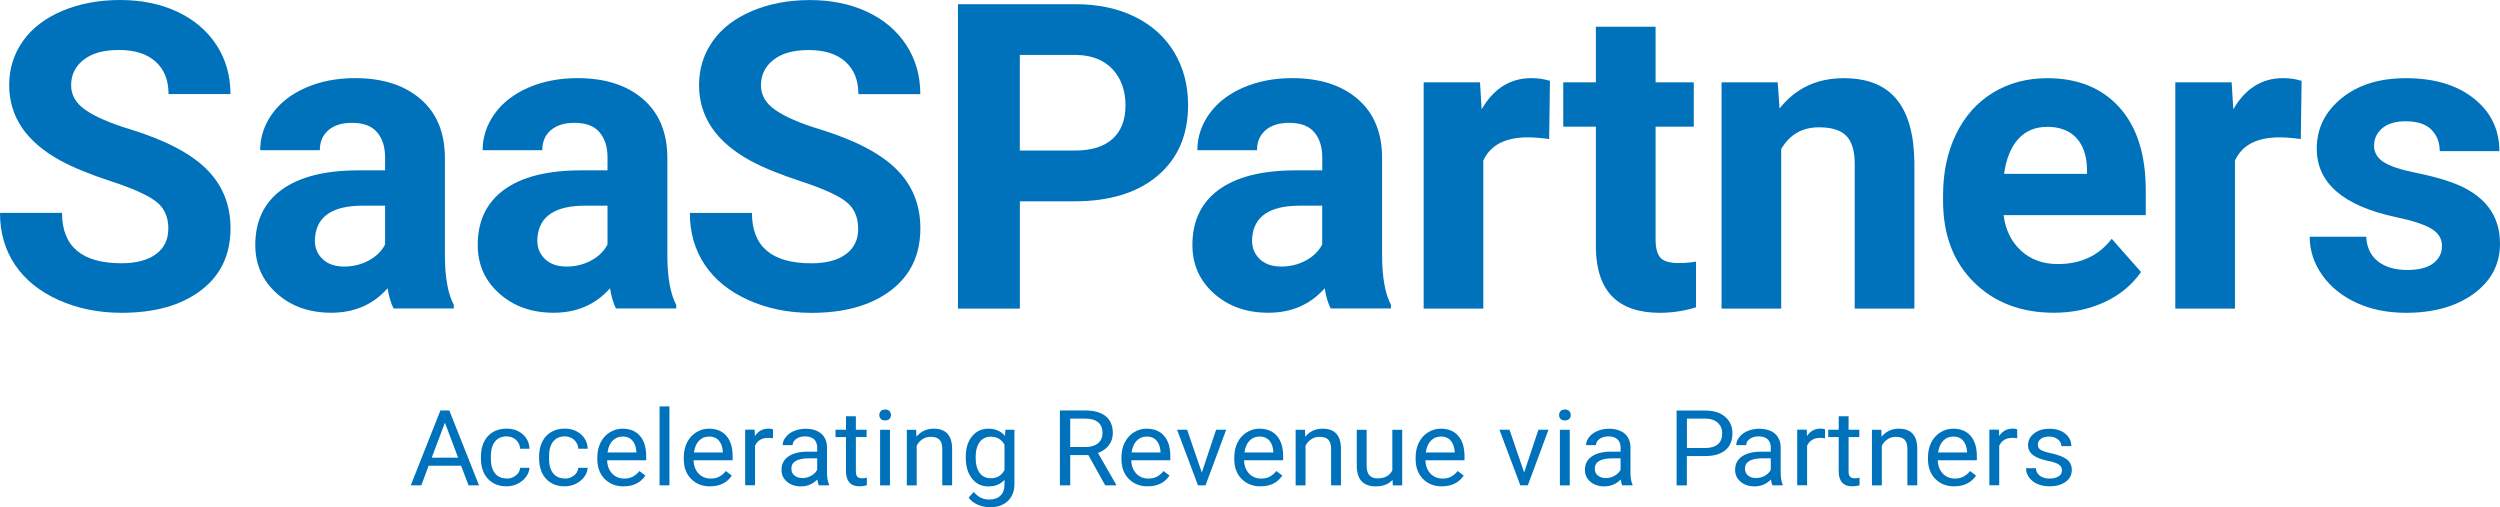
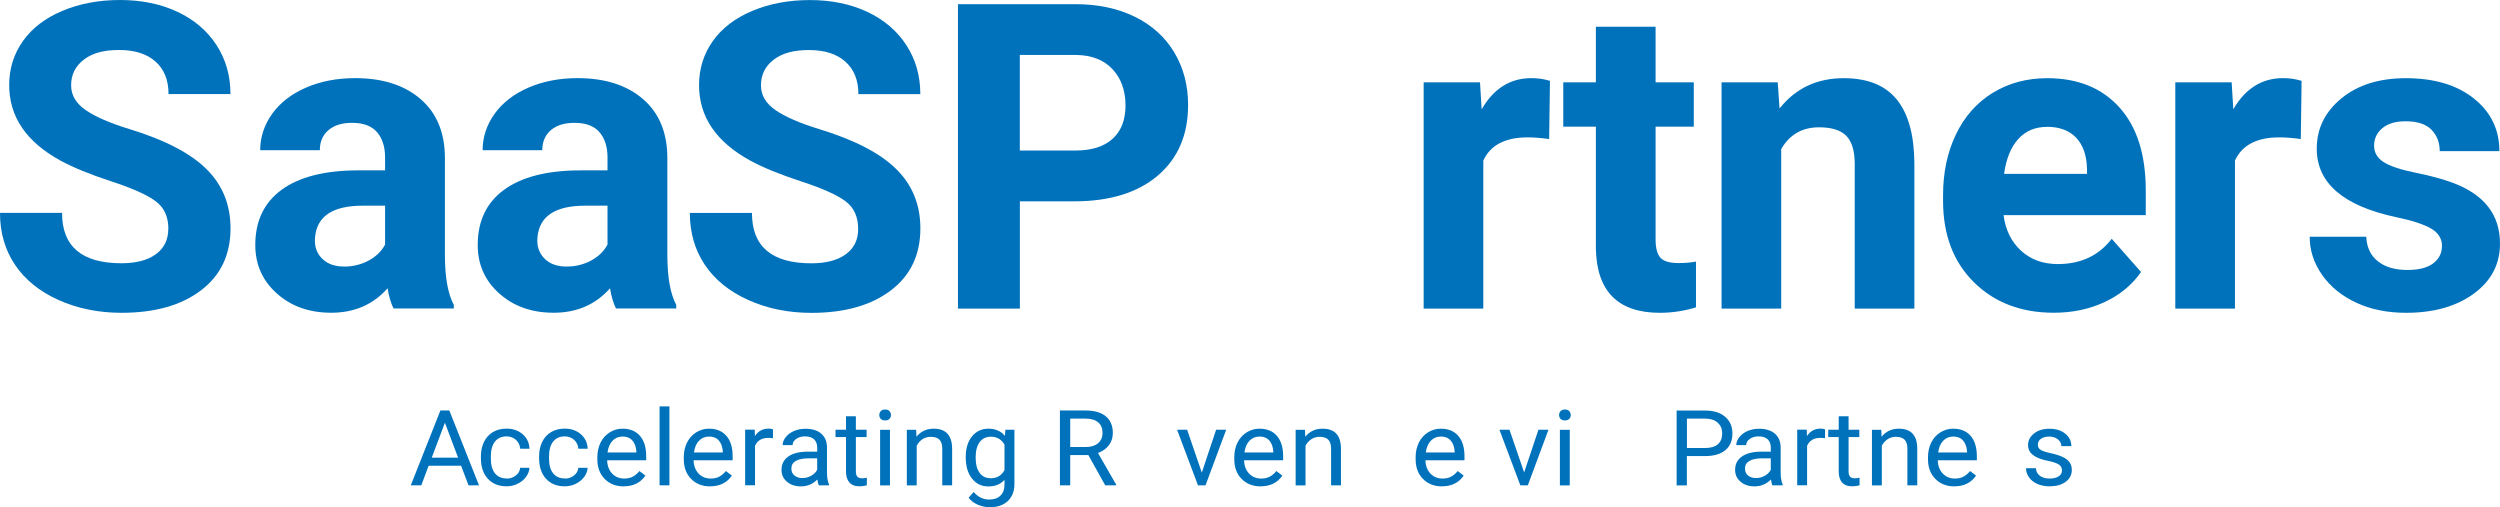
<svg xmlns="http://www.w3.org/2000/svg" width="207" height="42" viewBox="0 0 207 42" fill="none">
  <path d="M38.179 38.565H35.489L34.885 40.185H34.012L36.464 33.989H37.205L39.662 40.185H38.794L38.179 38.565ZM35.748 37.897H37.931L36.839 35.002L35.748 37.897Z" fill="#0072BC" />
  <path d="M41.946 39.63C42.236 39.63 42.489 39.542 42.708 39.372C42.926 39.203 43.048 38.987 43.068 38.735H43.84C43.825 38.997 43.733 39.249 43.555 39.486C43.383 39.722 43.149 39.912 42.86 40.056C42.571 40.2 42.266 40.267 41.941 40.267C41.291 40.267 40.774 40.056 40.393 39.64C40.007 39.223 39.819 38.647 39.819 37.922V37.789C39.819 37.341 39.906 36.94 40.073 36.591C40.246 36.241 40.489 35.968 40.809 35.778C41.129 35.588 41.505 35.49 41.941 35.49C42.474 35.49 42.921 35.645 43.276 35.953C43.632 36.261 43.819 36.663 43.845 37.156H43.073C43.048 36.858 42.931 36.616 42.723 36.421C42.515 36.231 42.251 36.133 41.946 36.133C41.53 36.133 41.21 36.277 40.982 36.565C40.753 36.853 40.642 37.269 40.642 37.814V37.964C40.642 38.493 40.753 38.904 40.982 39.187C41.21 39.475 41.53 39.614 41.951 39.614L41.946 39.63Z" fill="#0072BC" />
  <path d="M46.764 39.63C47.053 39.63 47.307 39.542 47.525 39.372C47.743 39.203 47.865 38.987 47.886 38.735H48.657C48.642 38.997 48.551 39.249 48.373 39.486C48.2 39.722 47.967 39.912 47.678 40.056C47.388 40.2 47.084 40.267 46.759 40.267C46.109 40.267 45.591 40.056 45.21 39.64C44.825 39.223 44.637 38.647 44.637 37.922V37.789C44.637 37.341 44.723 36.94 44.891 36.591C45.063 36.241 45.307 35.968 45.627 35.778C45.946 35.588 46.322 35.49 46.759 35.49C47.292 35.49 47.738 35.645 48.094 35.953C48.449 36.261 48.637 36.663 48.662 37.156H47.891C47.865 36.858 47.748 36.616 47.54 36.421C47.332 36.231 47.068 36.133 46.764 36.133C46.347 36.133 46.028 36.277 45.799 36.565C45.571 36.853 45.459 37.269 45.459 37.814V37.964C45.459 38.493 45.571 38.904 45.799 39.187C46.028 39.475 46.347 39.614 46.769 39.614L46.764 39.63Z" fill="#0072BC" />
  <path d="M51.647 40.272C51.002 40.272 50.475 40.067 50.068 39.655C49.662 39.244 49.459 38.699 49.459 38.01V37.866C49.459 37.408 49.551 37.002 49.728 36.642C49.911 36.282 50.16 36.004 50.485 35.799C50.81 35.598 51.16 35.495 51.541 35.495C52.16 35.495 52.642 35.691 52.987 36.087C53.333 36.483 53.505 37.043 53.505 37.778V38.108H50.272C50.282 38.56 50.419 38.925 50.683 39.208C50.947 39.486 51.282 39.624 51.688 39.624C51.977 39.624 52.221 39.568 52.419 39.455C52.617 39.342 52.794 39.193 52.942 39.002L53.439 39.378C53.038 39.969 52.439 40.267 51.642 40.267L51.647 40.272ZM51.546 36.148C51.216 36.148 50.942 36.261 50.718 36.493C50.495 36.724 50.358 37.048 50.302 37.465H52.693V37.403C52.668 37.002 52.556 36.693 52.358 36.472C52.16 36.251 51.886 36.143 51.546 36.143V36.148Z" fill="#0072BC" />
  <path d="M55.429 40.185H54.612V33.649H55.429V40.185Z" fill="#0072BC" />
  <path d="M58.805 40.272C58.16 40.272 57.632 40.067 57.226 39.655C56.82 39.244 56.617 38.699 56.617 38.01V37.866C56.617 37.408 56.708 37.002 56.886 36.642C57.069 36.282 57.318 36.004 57.642 35.799C57.967 35.598 58.318 35.495 58.698 35.495C59.318 35.495 59.8 35.691 60.145 36.087C60.49 36.483 60.663 37.043 60.663 37.778V38.108H57.429C57.439 38.56 57.576 38.925 57.84 39.208C58.104 39.486 58.439 39.624 58.846 39.624C59.135 39.624 59.379 39.568 59.577 39.455C59.775 39.342 59.952 39.193 60.099 39.002L60.597 39.378C60.196 39.969 59.597 40.267 58.8 40.267L58.805 40.272ZM58.703 36.148C58.373 36.148 58.099 36.261 57.876 36.493C57.653 36.724 57.516 37.048 57.46 37.465H59.851V37.403C59.825 37.002 59.714 36.693 59.516 36.472C59.318 36.251 59.044 36.143 58.703 36.143V36.148Z" fill="#0072BC" />
  <path d="M64.008 36.287C63.886 36.267 63.749 36.256 63.607 36.256C63.074 36.256 62.709 36.477 62.516 36.914V40.18H61.699V35.578H62.49L62.506 36.107C62.775 35.696 63.15 35.49 63.643 35.49C63.8 35.49 63.922 35.511 64.003 35.552V36.282L64.008 36.287Z" fill="#0072BC" />
  <path d="M67.795 40.185C67.749 40.092 67.709 39.933 67.678 39.702C67.298 40.082 66.846 40.272 66.318 40.272C65.846 40.272 65.46 40.144 65.161 39.887C64.861 39.63 64.709 39.306 64.709 38.91C64.709 38.431 64.897 38.056 65.277 37.794C65.658 37.532 66.186 37.398 66.871 37.398H67.663V37.038C67.663 36.765 67.577 36.544 67.409 36.38C67.237 36.215 66.988 36.133 66.653 36.133C66.364 36.133 66.12 36.205 65.922 36.344C65.724 36.488 65.628 36.657 65.628 36.858H64.805C64.805 36.627 64.891 36.406 65.059 36.195C65.227 35.979 65.455 35.809 65.744 35.686C66.034 35.562 66.353 35.501 66.699 35.501C67.247 35.501 67.678 35.634 67.988 35.896C68.298 36.159 68.46 36.529 68.475 36.992V39.11C68.475 39.532 68.531 39.871 68.643 40.118V40.185H67.785H67.795ZM66.44 39.583C66.694 39.583 66.937 39.522 67.166 39.393C67.394 39.264 67.562 39.1 67.663 38.894V37.948H67.024C66.023 37.948 65.526 38.231 65.526 38.797C65.526 39.043 65.612 39.239 65.78 39.372C65.953 39.511 66.171 39.583 66.435 39.583H66.44Z" fill="#0072BC" />
  <path d="M70.866 34.467V35.583H71.755V36.19H70.866V39.048C70.866 39.234 70.907 39.372 70.983 39.465C71.064 39.557 71.196 39.604 71.389 39.604C71.486 39.604 71.613 39.588 71.775 39.552V40.185C71.562 40.241 71.354 40.267 71.151 40.267C70.785 40.267 70.511 40.159 70.328 39.948C70.146 39.737 70.049 39.434 70.049 39.043V36.19H69.181V35.583H70.049V34.467H70.866Z" fill="#0072BC" />
  <path d="M72.806 34.364C72.806 34.236 72.846 34.128 72.927 34.04C73.009 33.953 73.13 33.907 73.288 33.907C73.445 33.907 73.567 33.948 73.648 34.04C73.73 34.128 73.77 34.236 73.77 34.364C73.77 34.493 73.73 34.601 73.648 34.683C73.567 34.77 73.445 34.812 73.288 34.812C73.13 34.812 73.009 34.77 72.927 34.683C72.846 34.596 72.806 34.493 72.806 34.364ZM73.689 40.19H72.872V35.588H73.689V40.19Z" fill="#0072BC" />
  <path d="M75.856 35.583L75.882 36.159C76.247 35.717 76.725 35.495 77.308 35.495C78.319 35.495 78.826 36.045 78.836 37.141V40.185H78.019V37.141C78.019 36.807 77.938 36.565 77.785 36.406C77.633 36.246 77.39 36.169 77.065 36.169C76.801 36.169 76.567 36.236 76.369 36.375C76.171 36.508 76.014 36.688 75.902 36.909V40.19H75.085V35.588H75.856V35.583Z" fill="#0072BC" />
  <path d="M79.963 37.845C79.963 37.125 80.136 36.555 80.481 36.133C80.826 35.706 81.283 35.495 81.847 35.495C82.41 35.495 82.882 35.696 83.207 36.092L83.248 35.583H83.994V40.077C83.994 40.673 83.811 41.141 83.446 41.486C83.08 41.83 82.588 42 81.969 42C81.623 42 81.288 41.928 80.958 41.789C80.628 41.645 80.38 41.455 80.202 41.208L80.623 40.735C80.974 41.152 81.4 41.362 81.908 41.362C82.303 41.362 82.613 41.254 82.837 41.038C83.06 40.822 83.172 40.519 83.172 40.128V39.732C82.847 40.097 82.4 40.277 81.837 40.277C81.273 40.277 80.826 40.062 80.481 39.624C80.136 39.193 79.963 38.601 79.963 37.85V37.845ZM80.786 37.933C80.786 38.452 80.897 38.858 81.116 39.157C81.334 39.455 81.644 39.599 82.04 39.599C82.552 39.599 82.933 39.372 83.172 38.92V36.817C82.923 36.38 82.547 36.159 82.045 36.159C81.649 36.159 81.339 36.308 81.116 36.606C80.892 36.904 80.781 37.346 80.781 37.928L80.786 37.933Z" fill="#0072BC" />
  <path d="M90.121 37.681H88.614V40.185H87.761V33.989H89.888C90.609 33.989 91.167 34.148 91.558 34.467C91.949 34.786 92.142 35.248 92.142 35.855C92.142 36.241 92.035 36.575 91.817 36.863C91.598 37.151 91.299 37.362 90.913 37.506L92.421 40.133V40.185H91.512L90.116 37.681H90.121ZM88.614 37.012H89.913C90.334 37.012 90.669 36.909 90.918 36.699C91.167 36.488 91.289 36.205 91.289 35.855C91.289 35.47 91.172 35.176 90.933 34.976C90.695 34.77 90.355 34.667 89.908 34.662H88.614V37.017V37.012Z" fill="#0072BC" />
-   <path d="M95.045 40.272C94.401 40.272 93.873 40.067 93.466 39.655C93.06 39.244 92.857 38.699 92.857 38.01V37.866C92.857 37.408 92.949 37.002 93.126 36.642C93.309 36.282 93.558 36.004 93.883 35.799C94.208 35.598 94.558 35.495 94.939 35.495C95.558 35.495 96.04 35.691 96.385 36.087C96.731 36.483 96.903 37.043 96.903 37.778V38.108H93.67C93.68 38.56 93.817 38.925 94.081 39.208C94.345 39.486 94.68 39.624 95.086 39.624C95.375 39.624 95.619 39.568 95.817 39.455C96.015 39.342 96.192 39.193 96.34 39.002L96.837 39.378C96.436 39.969 95.837 40.267 95.04 40.267L95.045 40.272ZM94.944 36.148C94.614 36.148 94.34 36.261 94.116 36.493C93.893 36.724 93.756 37.048 93.7 37.465H96.091V37.403C96.066 37.002 95.954 36.693 95.756 36.472C95.558 36.251 95.284 36.143 94.944 36.143V36.148Z" fill="#0072BC" />
  <path d="M99.513 39.12L100.695 35.583H101.528L99.817 40.185H99.193L97.462 35.583H98.294L99.507 39.12H99.513Z" fill="#0072BC" />
  <path d="M104.386 40.272C103.741 40.272 103.213 40.067 102.807 39.655C102.401 39.244 102.198 38.699 102.198 38.01V37.866C102.198 37.408 102.289 37.002 102.467 36.642C102.65 36.282 102.898 36.004 103.223 35.799C103.548 35.598 103.898 35.495 104.279 35.495C104.899 35.495 105.381 35.691 105.726 36.087C106.071 36.483 106.244 37.043 106.244 37.778V38.108H103.01C103.02 38.56 103.157 38.925 103.421 39.208C103.685 39.486 104.02 39.624 104.426 39.624C104.716 39.624 104.959 39.568 105.157 39.455C105.355 39.342 105.533 39.193 105.68 39.002L106.178 39.378C105.777 39.969 105.178 40.267 104.381 40.267L104.386 40.272ZM104.284 36.148C103.954 36.148 103.68 36.261 103.457 36.493C103.233 36.724 103.096 37.048 103.041 37.465H105.432V37.403C105.406 37.002 105.295 36.693 105.097 36.472C104.899 36.251 104.624 36.143 104.284 36.143V36.148Z" fill="#0072BC" />
  <path d="M108.051 35.583L108.076 36.159C108.442 35.717 108.919 35.495 109.508 35.495C110.518 35.495 111.026 36.045 111.031 37.141V40.185H110.214V37.141C110.214 36.807 110.132 36.565 109.98 36.406C109.828 36.246 109.584 36.169 109.259 36.169C108.995 36.169 108.762 36.236 108.564 36.375C108.366 36.514 108.208 36.688 108.097 36.909V40.19H107.279V35.588H108.051V35.583Z" fill="#0072BC" />
-   <path d="M115.3 39.732C114.985 40.092 114.518 40.272 113.904 40.272C113.396 40.272 113.006 40.128 112.742 39.846C112.478 39.563 112.341 39.136 112.341 38.581V35.588H113.158V38.56C113.158 39.259 113.452 39.609 114.041 39.609C114.666 39.609 115.077 39.383 115.285 38.935V35.588H116.102V40.19H115.325L115.305 39.737L115.3 39.732Z" fill="#0072BC" />
  <path d="M119.402 40.272C118.757 40.272 118.229 40.067 117.823 39.655C117.417 39.244 117.214 38.699 117.214 38.01V37.866C117.214 37.408 117.305 37.002 117.483 36.642C117.666 36.282 117.914 36.004 118.239 35.799C118.564 35.598 118.914 35.495 119.295 35.495C119.915 35.495 120.397 35.691 120.742 36.087C121.087 36.483 121.26 37.043 121.26 37.778V38.108H118.026C118.036 38.56 118.173 38.925 118.437 39.208C118.701 39.486 119.036 39.624 119.442 39.624C119.732 39.624 119.975 39.568 120.173 39.455C120.371 39.342 120.549 39.193 120.696 39.002L121.194 39.378C120.793 39.969 120.194 40.267 119.397 40.267L119.402 40.272ZM119.3 36.148C118.97 36.148 118.696 36.261 118.473 36.493C118.249 36.724 118.112 37.048 118.057 37.465H120.448V37.403C120.422 37.002 120.31 36.693 120.112 36.472C119.915 36.251 119.64 36.143 119.3 36.143V36.148Z" fill="#0072BC" />
  <path d="M126.199 39.12L127.382 35.583H128.214L126.504 40.185H125.884L124.153 35.583H124.986L126.199 39.12Z" fill="#0072BC" />
  <path d="M129.093 34.364C129.093 34.236 129.133 34.128 129.214 34.04C129.296 33.953 129.418 33.907 129.575 33.907C129.732 33.907 129.854 33.948 129.935 34.04C130.017 34.133 130.057 34.236 130.057 34.364C130.057 34.493 130.017 34.601 129.935 34.683C129.854 34.77 129.732 34.812 129.575 34.812C129.418 34.812 129.296 34.77 129.214 34.683C129.133 34.596 129.093 34.493 129.093 34.364ZM129.976 40.19H129.159V35.588H129.976V40.19Z" fill="#0072BC" />
-   <path d="M134.316 40.185C134.271 40.092 134.23 39.933 134.199 39.702C133.819 40.082 133.367 40.272 132.839 40.272C132.367 40.272 131.981 40.144 131.682 39.887C131.382 39.63 131.23 39.306 131.23 38.91C131.23 38.431 131.418 38.056 131.798 37.794C132.179 37.532 132.707 37.398 133.392 37.398H134.184V37.038C134.184 36.765 134.098 36.544 133.93 36.38C133.758 36.215 133.509 36.133 133.174 36.133C132.885 36.133 132.641 36.205 132.443 36.344C132.245 36.488 132.149 36.657 132.149 36.858H131.326C131.326 36.627 131.413 36.406 131.58 36.195C131.748 35.979 131.976 35.809 132.265 35.686C132.555 35.562 132.875 35.501 133.22 35.501C133.768 35.501 134.199 35.634 134.514 35.896C134.824 36.164 134.986 36.529 135.002 36.992V39.11C135.002 39.532 135.057 39.871 135.169 40.118V40.185H134.311H134.316ZM132.961 39.583C133.215 39.583 133.458 39.522 133.687 39.393C133.915 39.264 134.083 39.1 134.184 38.894V37.948H133.545C132.545 37.948 132.047 38.231 132.047 38.797C132.047 39.043 132.133 39.239 132.301 39.372C132.473 39.511 132.692 39.583 132.956 39.583H132.961Z" fill="#0072BC" />
  <path d="M139.672 37.763V40.19H138.824V33.994H141.195C141.895 33.994 142.449 34.169 142.845 34.513C143.246 34.858 143.444 35.315 143.444 35.886C143.444 36.488 143.251 36.95 142.86 37.275C142.469 37.598 141.911 37.763 141.185 37.763H139.672ZM139.672 37.094H141.195C141.647 37.094 141.997 36.992 142.235 36.786C142.479 36.58 142.596 36.282 142.596 35.891C142.596 35.501 142.474 35.228 142.235 35.007C141.997 34.786 141.662 34.667 141.245 34.662H139.677V37.094H139.672Z" fill="#0072BC" />
  <path d="M146.753 40.185C146.708 40.092 146.667 39.933 146.637 39.702C146.256 40.082 145.804 40.272 145.276 40.272C144.804 40.272 144.418 40.144 144.119 39.887C143.819 39.63 143.667 39.306 143.667 38.91C143.667 38.431 143.855 38.056 144.236 37.794C144.616 37.532 145.144 37.398 145.829 37.398H146.621V37.038C146.621 36.765 146.535 36.544 146.368 36.38C146.195 36.215 145.946 36.133 145.611 36.133C145.322 36.133 145.078 36.205 144.88 36.344C144.682 36.488 144.586 36.657 144.586 36.858H143.763C143.763 36.627 143.85 36.406 144.017 36.195C144.185 35.979 144.413 35.809 144.703 35.686C144.992 35.562 145.312 35.501 145.657 35.501C146.205 35.501 146.637 35.634 146.951 35.896C147.261 36.164 147.423 36.529 147.439 36.992V39.11C147.439 39.532 147.495 39.871 147.606 40.118V40.185H146.748H146.753ZM145.398 39.583C145.652 39.583 145.895 39.522 146.124 39.393C146.352 39.264 146.52 39.1 146.621 38.894V37.948H145.982C144.982 37.948 144.484 38.231 144.484 38.797C144.484 39.043 144.571 39.239 144.738 39.372C144.911 39.511 145.129 39.583 145.393 39.583H145.398Z" fill="#0072BC" />
  <path d="M151.119 36.287C150.997 36.267 150.86 36.256 150.718 36.256C150.185 36.256 149.82 36.477 149.627 36.914V40.18H148.809V35.578H149.601L149.616 36.107C149.886 35.696 150.261 35.49 150.754 35.49C150.911 35.49 151.033 35.511 151.114 35.552V36.282L151.119 36.287Z" fill="#0072BC" />
  <path d="M153.063 34.467V35.583H153.952V36.19H153.063V39.048C153.063 39.234 153.104 39.372 153.18 39.465C153.261 39.557 153.393 39.604 153.586 39.604C153.678 39.604 153.81 39.588 153.972 39.552V40.185C153.759 40.241 153.551 40.267 153.348 40.267C152.982 40.267 152.708 40.159 152.525 39.948C152.337 39.737 152.246 39.434 152.246 39.043V36.19H151.378V35.583H152.246V34.467H153.063Z" fill="#0072BC" />
  <path d="M155.769 35.583L155.794 36.159C156.16 35.717 156.637 35.495 157.226 35.495C158.236 35.495 158.744 36.045 158.749 37.141V40.185H157.932V37.141C157.932 36.807 157.85 36.565 157.698 36.406C157.546 36.246 157.302 36.169 156.977 36.169C156.713 36.169 156.48 36.236 156.282 36.375C156.084 36.514 155.926 36.688 155.815 36.909V40.19H154.997V35.588H155.769V35.583Z" fill="#0072BC" />
  <path d="M161.825 40.272C161.18 40.272 160.653 40.067 160.246 39.655C159.84 39.244 159.637 38.699 159.637 38.01V37.866C159.637 37.408 159.729 37.002 159.906 36.642C160.089 36.282 160.338 36.004 160.663 35.799C160.988 35.598 161.338 35.495 161.719 35.495C162.338 35.495 162.82 35.691 163.165 36.087C163.511 36.483 163.683 37.043 163.683 37.778V38.108H160.449C160.46 38.56 160.597 38.925 160.861 39.208C161.125 39.486 161.46 39.624 161.866 39.624C162.155 39.624 162.399 39.568 162.597 39.455C162.795 39.342 162.972 39.193 163.12 39.002L163.617 39.378C163.216 39.969 162.617 40.267 161.82 40.267L161.825 40.272ZM161.724 36.148C161.394 36.148 161.12 36.261 160.896 36.493C160.673 36.724 160.536 37.048 160.48 37.465H162.871V37.403C162.846 37.002 162.734 36.693 162.536 36.472C162.338 36.251 162.064 36.143 161.724 36.143V36.148Z" fill="#0072BC" />
-   <path d="M167.028 36.287C166.907 36.267 166.77 36.256 166.627 36.256C166.094 36.256 165.729 36.477 165.536 36.914V40.18H164.719V35.578H165.511L165.526 36.107C165.795 35.696 166.171 35.49 166.663 35.49C166.82 35.49 166.942 35.511 167.023 35.552V36.282L167.028 36.287Z" fill="#0072BC" />
  <path d="M170.734 38.966C170.734 38.755 170.653 38.586 170.486 38.473C170.318 38.354 170.029 38.252 169.617 38.169C169.206 38.082 168.876 37.984 168.633 37.861C168.389 37.737 168.211 37.598 168.095 37.434C167.978 37.269 167.922 37.074 167.922 36.848C167.922 36.472 168.089 36.154 168.419 35.891C168.749 35.629 169.171 35.501 169.689 35.501C170.232 35.501 170.668 35.634 171.003 35.907C171.338 36.179 171.506 36.519 171.506 36.94H170.683C170.683 36.724 170.587 36.539 170.399 36.385C170.211 36.231 169.973 36.148 169.683 36.148C169.394 36.148 169.156 36.21 168.988 36.334C168.82 36.457 168.734 36.621 168.734 36.822C168.734 37.012 168.81 37.156 168.968 37.249C169.125 37.346 169.404 37.439 169.81 37.526C170.216 37.614 170.546 37.722 170.8 37.84C171.054 37.958 171.242 38.108 171.364 38.282C171.486 38.457 171.546 38.663 171.546 38.91C171.546 39.321 171.374 39.65 171.034 39.897C170.694 40.144 170.252 40.267 169.709 40.267C169.328 40.267 168.988 40.2 168.694 40.072C168.399 39.943 168.171 39.758 168.003 39.527C167.836 39.29 167.754 39.038 167.754 38.766H168.572C168.587 39.028 168.694 39.239 168.902 39.393C169.105 39.547 169.374 39.624 169.709 39.624C170.018 39.624 170.267 39.563 170.45 39.444C170.638 39.326 170.729 39.162 170.729 38.961L170.734 38.966Z" fill="#0072BC" />
  <path d="M13.94 18.938C13.94 17.956 13.6 17.205 12.914 16.681C12.229 16.156 11.001 15.601 9.224 15.02C7.447 14.439 6.041 13.863 5.005 13.297C2.178 11.749 0.761 9.667 0.761 7.045C0.761 5.682 1.142 4.468 1.899 3.399C2.655 2.329 3.746 1.496 5.163 0.9C6.579 0.303 8.173 0 9.94 0C11.706 0 13.3 0.324 14.691 0.977C16.082 1.63 17.158 2.55 17.93 3.738C18.701 4.926 19.082 6.278 19.082 7.79H13.955C13.955 6.638 13.595 5.738 12.879 5.101C12.163 4.458 11.153 4.139 9.853 4.139C8.554 4.139 7.625 4.407 6.929 4.947C6.234 5.481 5.889 6.191 5.889 7.065C5.889 7.883 6.295 8.572 7.112 9.127C7.924 9.682 9.127 10.202 10.711 10.685C13.625 11.575 15.752 12.675 17.087 13.991C18.422 15.308 19.087 16.948 19.087 18.907C19.087 21.087 18.275 22.8 16.645 24.039C15.016 25.278 12.823 25.9 10.066 25.9C8.153 25.9 6.411 25.546 4.838 24.836C3.264 24.126 2.066 23.154 1.239 21.92C0.411 20.686 0 19.257 0 17.627H5.137C5.137 20.409 6.777 21.797 10.056 21.797C11.275 21.797 12.229 21.545 12.909 21.046C13.595 20.542 13.935 19.843 13.935 18.943L13.94 18.938Z" fill="#0072BC" />
  <path d="M32.59 25.551C32.362 25.098 32.2 24.543 32.093 23.869C30.895 25.222 29.341 25.895 27.428 25.895C25.616 25.895 24.113 25.366 22.925 24.301C21.732 23.242 21.138 21.9 21.138 20.285C21.138 18.3 21.864 16.778 23.316 15.714C24.768 14.655 26.869 14.115 29.611 14.105H31.885V13.03C31.885 12.166 31.666 11.472 31.225 10.953C30.788 10.433 30.093 10.171 29.149 10.171C28.316 10.171 27.666 10.371 27.194 10.778C26.722 11.184 26.483 11.734 26.483 12.438H21.544C21.544 11.354 21.874 10.351 22.534 9.425C23.194 8.505 24.128 7.78 25.336 7.255C26.544 6.731 27.9 6.469 29.402 6.469C31.682 6.469 33.489 7.05 34.829 8.207C36.169 9.364 36.839 10.999 36.839 13.097V21.216C36.849 22.995 37.093 24.337 37.575 25.247V25.54H32.585L32.59 25.551ZM28.504 22.07C29.235 22.07 29.905 21.905 30.519 21.576C31.134 21.247 31.59 20.805 31.885 20.249V17.03H30.037C27.565 17.03 26.25 17.894 26.088 19.627L26.072 19.92C26.072 20.542 26.291 21.057 26.722 21.463C27.154 21.869 27.748 22.07 28.499 22.07H28.504Z" fill="#0072BC" />
  <path d="M51.008 25.551C50.779 25.098 50.617 24.543 50.51 23.869C49.312 25.222 47.759 25.895 45.845 25.895C44.033 25.895 42.53 25.366 41.342 24.301C40.149 23.242 39.555 21.9 39.555 20.285C39.555 18.3 40.281 16.778 41.733 15.714C43.185 14.655 45.286 14.115 48.028 14.105H50.302V13.03C50.302 12.166 50.084 11.472 49.642 10.953C49.206 10.433 48.51 10.171 47.566 10.171C46.733 10.171 46.084 10.371 45.611 10.778C45.139 11.184 44.901 11.734 44.901 12.438H39.961C39.961 11.354 40.291 10.351 40.951 9.425C41.611 8.505 42.545 7.78 43.753 7.255C44.962 6.731 46.317 6.469 47.82 6.469C50.099 6.469 51.906 7.05 53.246 8.207C54.586 9.364 55.257 10.999 55.257 13.097V21.216C55.267 22.995 55.51 24.337 55.993 25.247V25.54H51.002L51.008 25.551ZM46.921 22.07C47.652 22.07 48.322 21.905 48.936 21.576C49.551 21.247 50.008 20.805 50.302 20.249V17.03H48.454C45.982 17.03 44.667 17.894 44.505 19.627L44.489 19.92C44.489 20.542 44.708 21.057 45.139 21.463C45.571 21.869 46.165 22.07 46.916 22.07H46.921Z" fill="#0072BC" />
  <path d="M71.054 18.938C71.054 17.956 70.714 17.205 70.029 16.681C69.344 16.156 68.115 15.601 66.338 15.02C64.561 14.439 63.155 13.863 62.12 13.297C59.292 11.749 57.881 9.667 57.881 7.05C57.881 5.687 58.262 4.474 59.018 3.404C59.775 2.334 60.866 1.501 62.282 0.905C63.699 0.309 65.293 0.005 67.059 0.005C68.826 0.005 70.42 0.329 71.811 0.982C73.202 1.635 74.278 2.556 75.049 3.743C75.821 4.931 76.202 6.284 76.202 7.795H71.075C71.075 6.643 70.714 5.744 69.998 5.106C69.283 4.463 68.272 4.144 66.973 4.144C65.673 4.144 64.744 4.412 64.049 4.952C63.353 5.487 63.008 6.196 63.008 7.07C63.008 7.888 63.414 8.577 64.232 9.132C65.044 9.688 66.247 10.207 67.831 10.69C70.745 11.58 72.872 12.68 74.207 13.997C75.542 15.313 76.207 16.953 76.207 18.912C76.207 21.093 75.395 22.805 73.765 24.044C72.135 25.283 69.942 25.905 67.186 25.905C65.272 25.905 63.531 25.551 61.957 24.841C60.384 24.131 59.186 23.16 58.358 21.926C57.531 20.692 57.12 19.262 57.12 17.632H62.262C62.262 20.414 63.902 21.802 67.181 21.802C68.399 21.802 69.354 21.55 70.034 21.051C70.719 20.547 71.059 19.848 71.059 18.948L71.054 18.938Z" fill="#0072BC" />
  <path d="M84.446 16.67V25.551H79.319V0.345H89.025C90.893 0.345 92.537 0.689 93.954 1.383C95.37 2.077 96.462 3.059 97.228 4.335C97.99 5.61 98.375 7.06 98.375 8.69C98.375 11.158 97.543 13.107 95.873 14.531C94.203 15.956 91.893 16.67 88.944 16.67H84.446ZM84.446 12.464H89.025C90.38 12.464 91.416 12.14 92.126 11.492C92.837 10.845 93.192 9.924 93.192 8.721C93.192 7.518 92.832 6.489 92.116 5.728C91.4 4.967 90.405 4.576 89.141 4.551H84.441V12.459L84.446 12.464Z" fill="#0072BC" />
-   <path d="M110.183 25.551C109.955 25.098 109.787 24.543 109.686 23.869C108.488 25.222 106.934 25.895 105.02 25.895C103.208 25.895 101.711 25.366 100.518 24.301C99.325 23.242 98.731 21.9 98.731 20.285C98.731 18.3 99.457 16.778 100.909 15.714C102.36 14.655 104.462 14.115 107.208 14.105H109.483V13.03C109.483 12.166 109.264 11.472 108.823 10.953C108.386 10.433 107.691 10.171 106.746 10.171C105.914 10.171 105.264 10.371 104.792 10.778C104.32 11.184 104.081 11.734 104.081 12.438H99.142C99.142 11.354 99.472 10.351 100.132 9.425C100.792 8.505 101.726 7.78 102.934 7.255C104.142 6.731 105.498 6.469 107 6.469C109.279 6.469 111.087 7.05 112.427 8.207C113.767 9.364 114.437 10.999 114.437 13.097V21.216C114.447 22.995 114.696 24.337 115.173 25.247V25.54H110.183V25.551ZM106.097 22.07C106.828 22.07 107.498 21.905 108.112 21.576C108.726 21.247 109.183 20.805 109.477 20.249V17.03H107.635C105.163 17.03 103.848 17.894 103.685 19.627L103.67 19.92C103.67 20.542 103.888 21.057 104.32 21.463C104.751 21.869 105.345 22.07 106.097 22.07Z" fill="#0072BC" />
  <path d="M128.27 11.513C127.6 11.42 127.006 11.374 126.494 11.374C124.625 11.374 123.402 12.017 122.818 13.297V25.551H117.879V6.818H122.544L122.681 9.05C123.671 7.333 125.047 6.469 126.798 6.469C127.346 6.469 127.859 6.546 128.336 6.695L128.27 11.508V11.513Z" fill="#0072BC" />
  <path d="M137.083 2.216V6.818H140.245V10.49H137.083V19.838C137.083 20.532 137.215 21.026 137.474 21.329C137.738 21.627 138.235 21.782 138.976 21.782C139.525 21.782 140.007 21.74 140.428 21.658V25.448C139.459 25.746 138.464 25.9 137.438 25.9C133.976 25.9 132.21 24.131 132.138 20.589V10.49H129.438V6.818H132.138V2.216H137.083Z" fill="#0072BC" />
  <path d="M147.195 6.818L147.347 8.983C148.667 7.312 150.439 6.474 152.662 6.474C154.622 6.474 156.079 7.055 157.038 8.222C157.998 9.389 158.485 11.133 158.51 13.451V25.551H153.571V13.57C153.571 12.511 153.343 11.739 152.886 11.261C152.429 10.783 151.672 10.541 150.611 10.541C149.221 10.541 148.18 11.143 147.484 12.341V25.551H142.545V6.818H147.195Z" fill="#0072BC" />
  <path d="M170.059 25.895C167.348 25.895 165.14 25.052 163.439 23.37C161.739 21.684 160.886 19.442 160.886 16.634V16.151C160.886 14.269 161.246 12.588 161.962 11.107C162.678 9.626 163.698 8.479 165.013 7.677C166.328 6.875 167.831 6.474 169.516 6.474C172.044 6.474 174.034 7.281 175.491 8.896C176.943 10.51 177.669 12.804 177.669 15.771V17.812H165.896C166.054 19.036 166.536 20.018 167.338 20.753C168.14 21.494 169.156 21.864 170.389 21.864C172.293 21.864 173.78 21.165 174.851 19.771L177.278 22.522C176.537 23.586 175.537 24.414 174.273 25.006C173.008 25.597 171.607 25.895 170.069 25.895H170.059ZM169.496 10.505C168.516 10.505 167.719 10.839 167.11 11.513C166.501 12.187 166.11 13.148 165.937 14.398H172.805V13.997C172.78 12.886 172.486 12.022 171.917 11.415C171.349 10.809 170.536 10.5 169.491 10.5L169.496 10.505Z" fill="#0072BC" />
  <path d="M190.507 11.513C189.837 11.42 189.243 11.374 188.73 11.374C186.862 11.374 185.639 12.017 185.055 13.297V25.551H180.115V6.818H184.781L184.918 9.05C185.908 7.333 187.283 6.469 189.035 6.469C189.583 6.469 190.096 6.546 190.573 6.695L190.507 11.508V11.513Z" fill="#0072BC" />
  <path d="M202.198 20.373C202.198 19.761 201.898 19.277 201.299 18.928C200.7 18.578 199.741 18.259 198.421 17.987C194.025 17.051 191.827 15.159 191.827 12.31C191.827 10.649 192.507 9.261 193.867 8.145C195.228 7.029 197.01 6.474 199.208 6.474C201.553 6.474 203.431 7.034 204.837 8.155C206.244 9.276 206.949 10.726 206.949 12.516H202.01C202.01 11.801 201.781 11.21 201.325 10.742C200.868 10.274 200.157 10.042 199.187 10.042C198.355 10.042 197.71 10.233 197.258 10.613C196.807 10.994 196.573 11.477 196.573 12.068C196.573 12.624 196.832 13.071 197.35 13.41C197.868 13.75 198.741 14.043 199.974 14.295C201.203 14.542 202.243 14.824 203.086 15.133C205.695 16.105 207 17.781 207 20.172C207 21.879 206.274 23.262 204.827 24.317C203.381 25.371 201.512 25.9 199.223 25.9C197.675 25.9 196.299 25.623 195.096 25.062C193.893 24.502 192.949 23.736 192.268 22.759C191.583 21.782 191.243 20.733 191.243 19.601H195.923C195.969 20.491 196.294 21.17 196.898 21.643C197.502 22.116 198.309 22.352 199.324 22.352C200.269 22.352 200.984 22.172 201.467 21.807C201.949 21.442 202.193 20.969 202.193 20.378L202.198 20.373Z" fill="#0072BC" />
</svg>